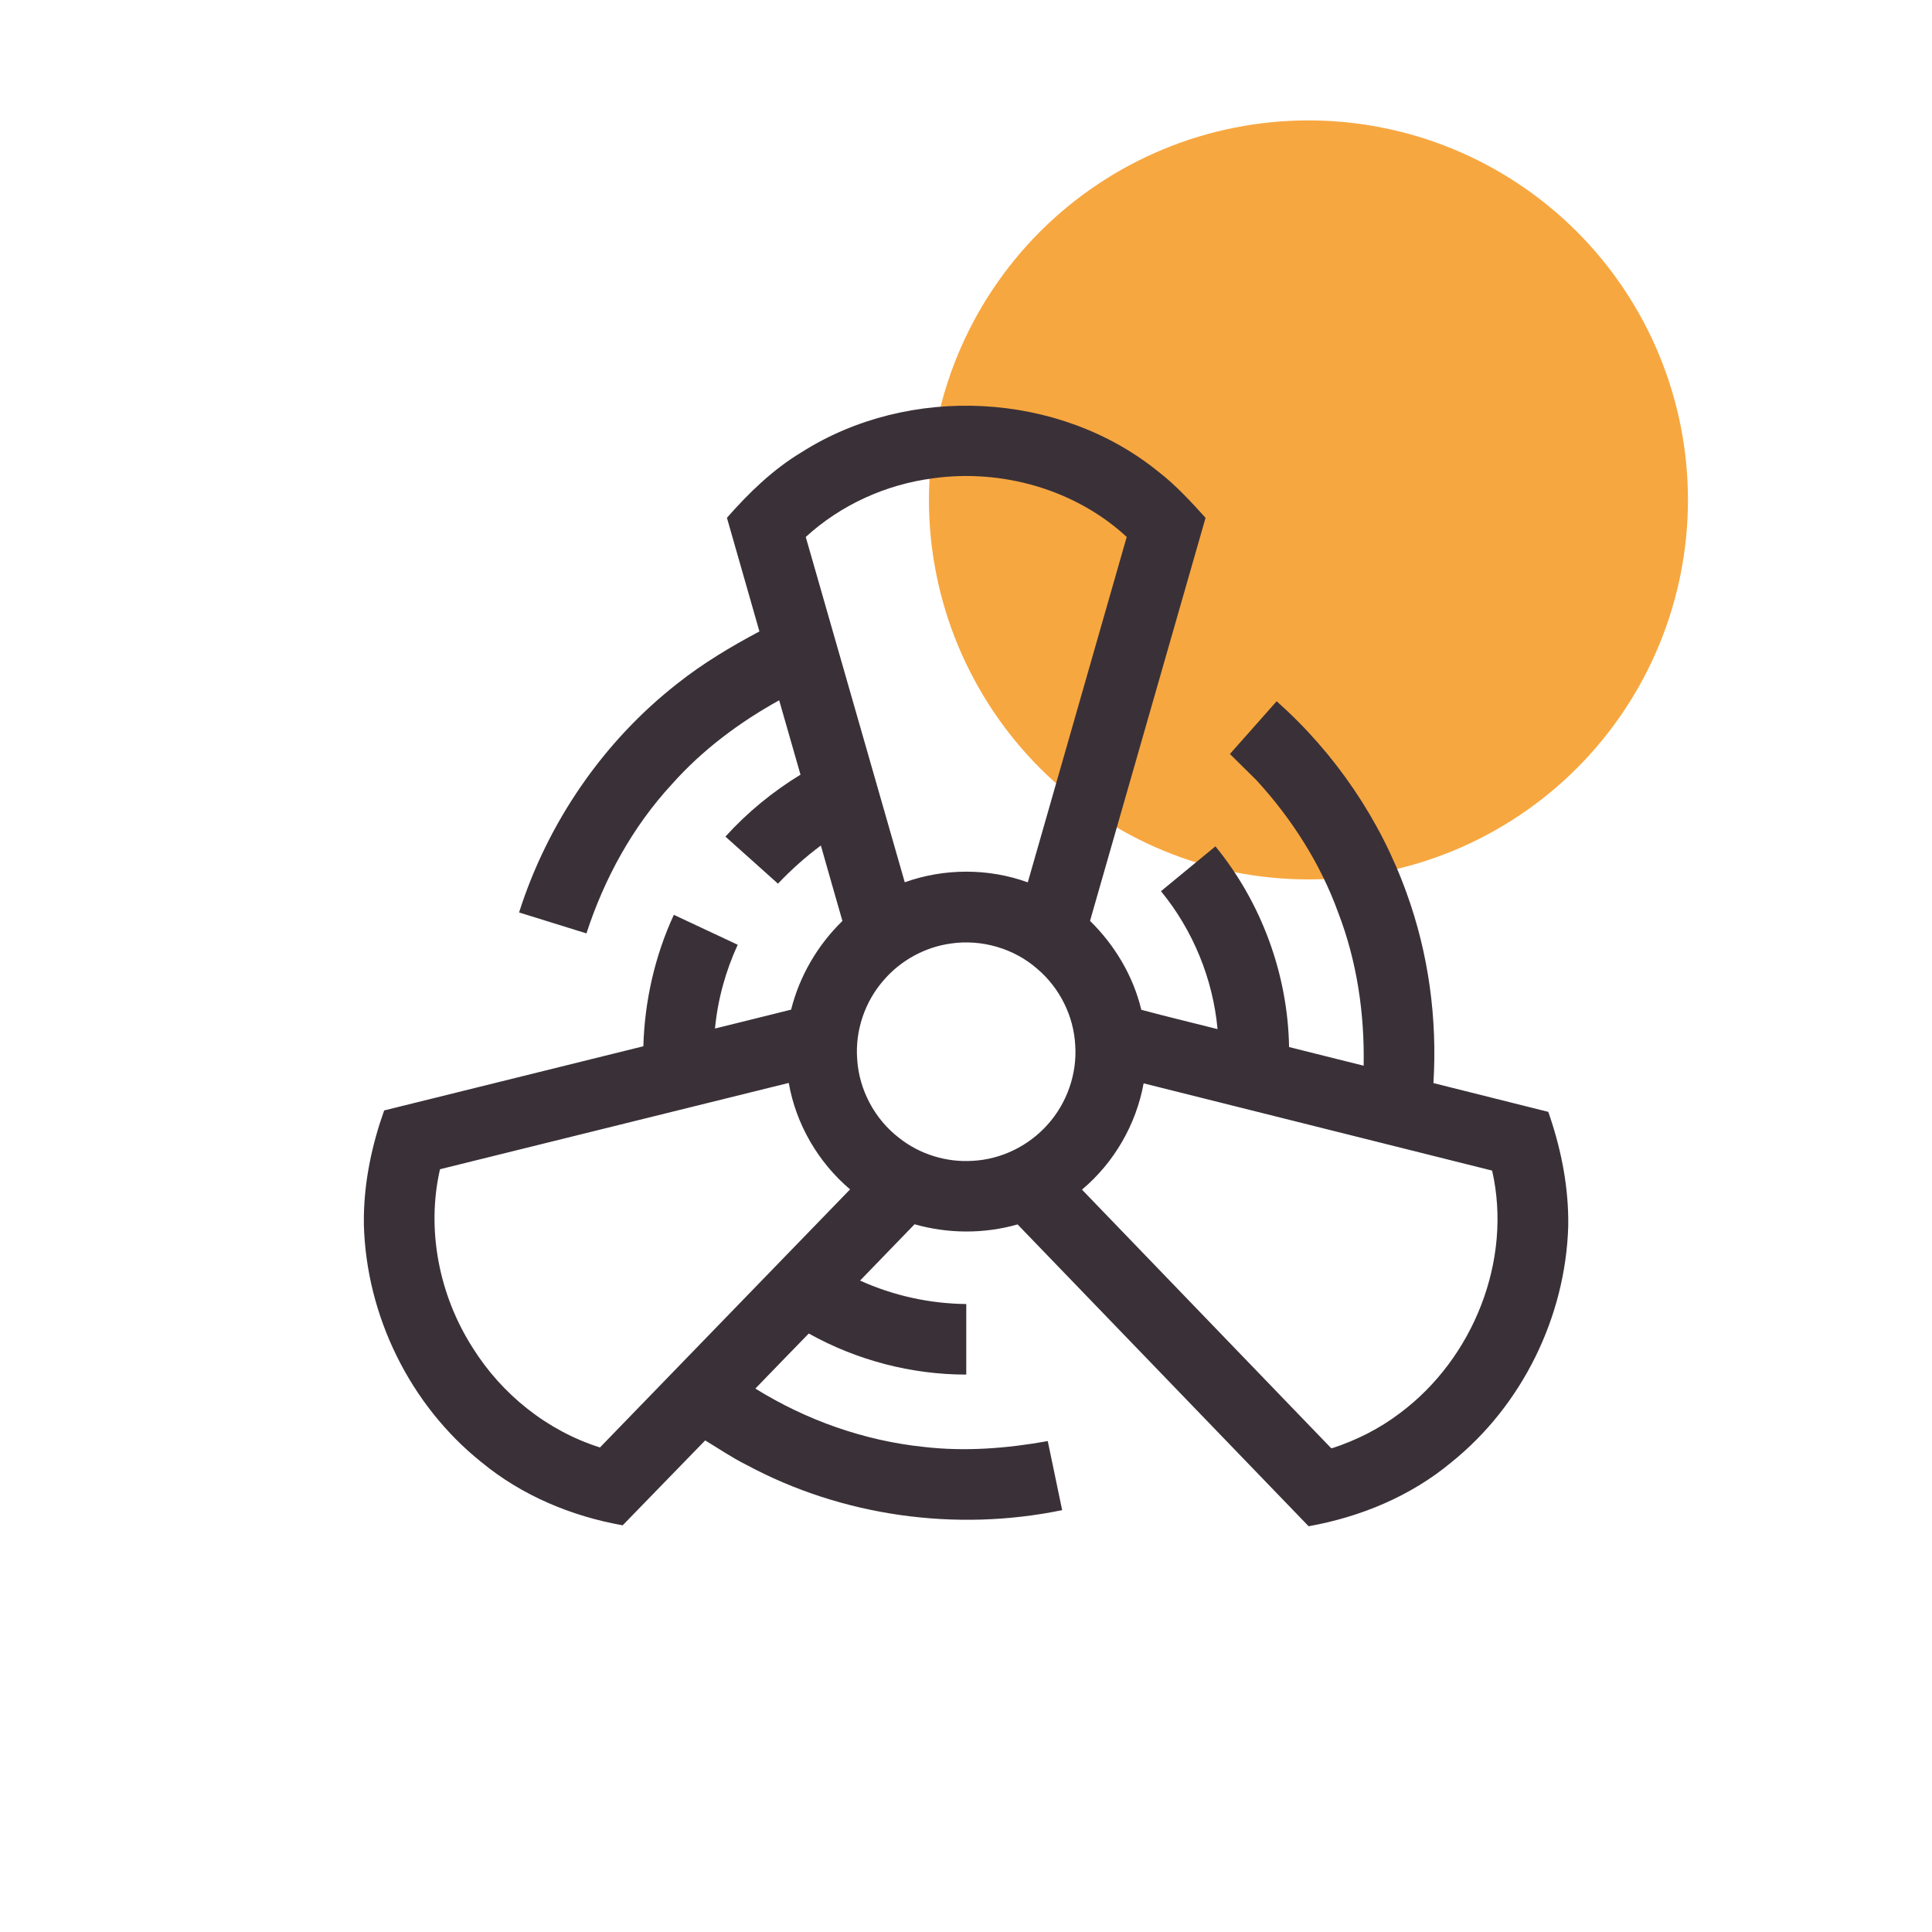
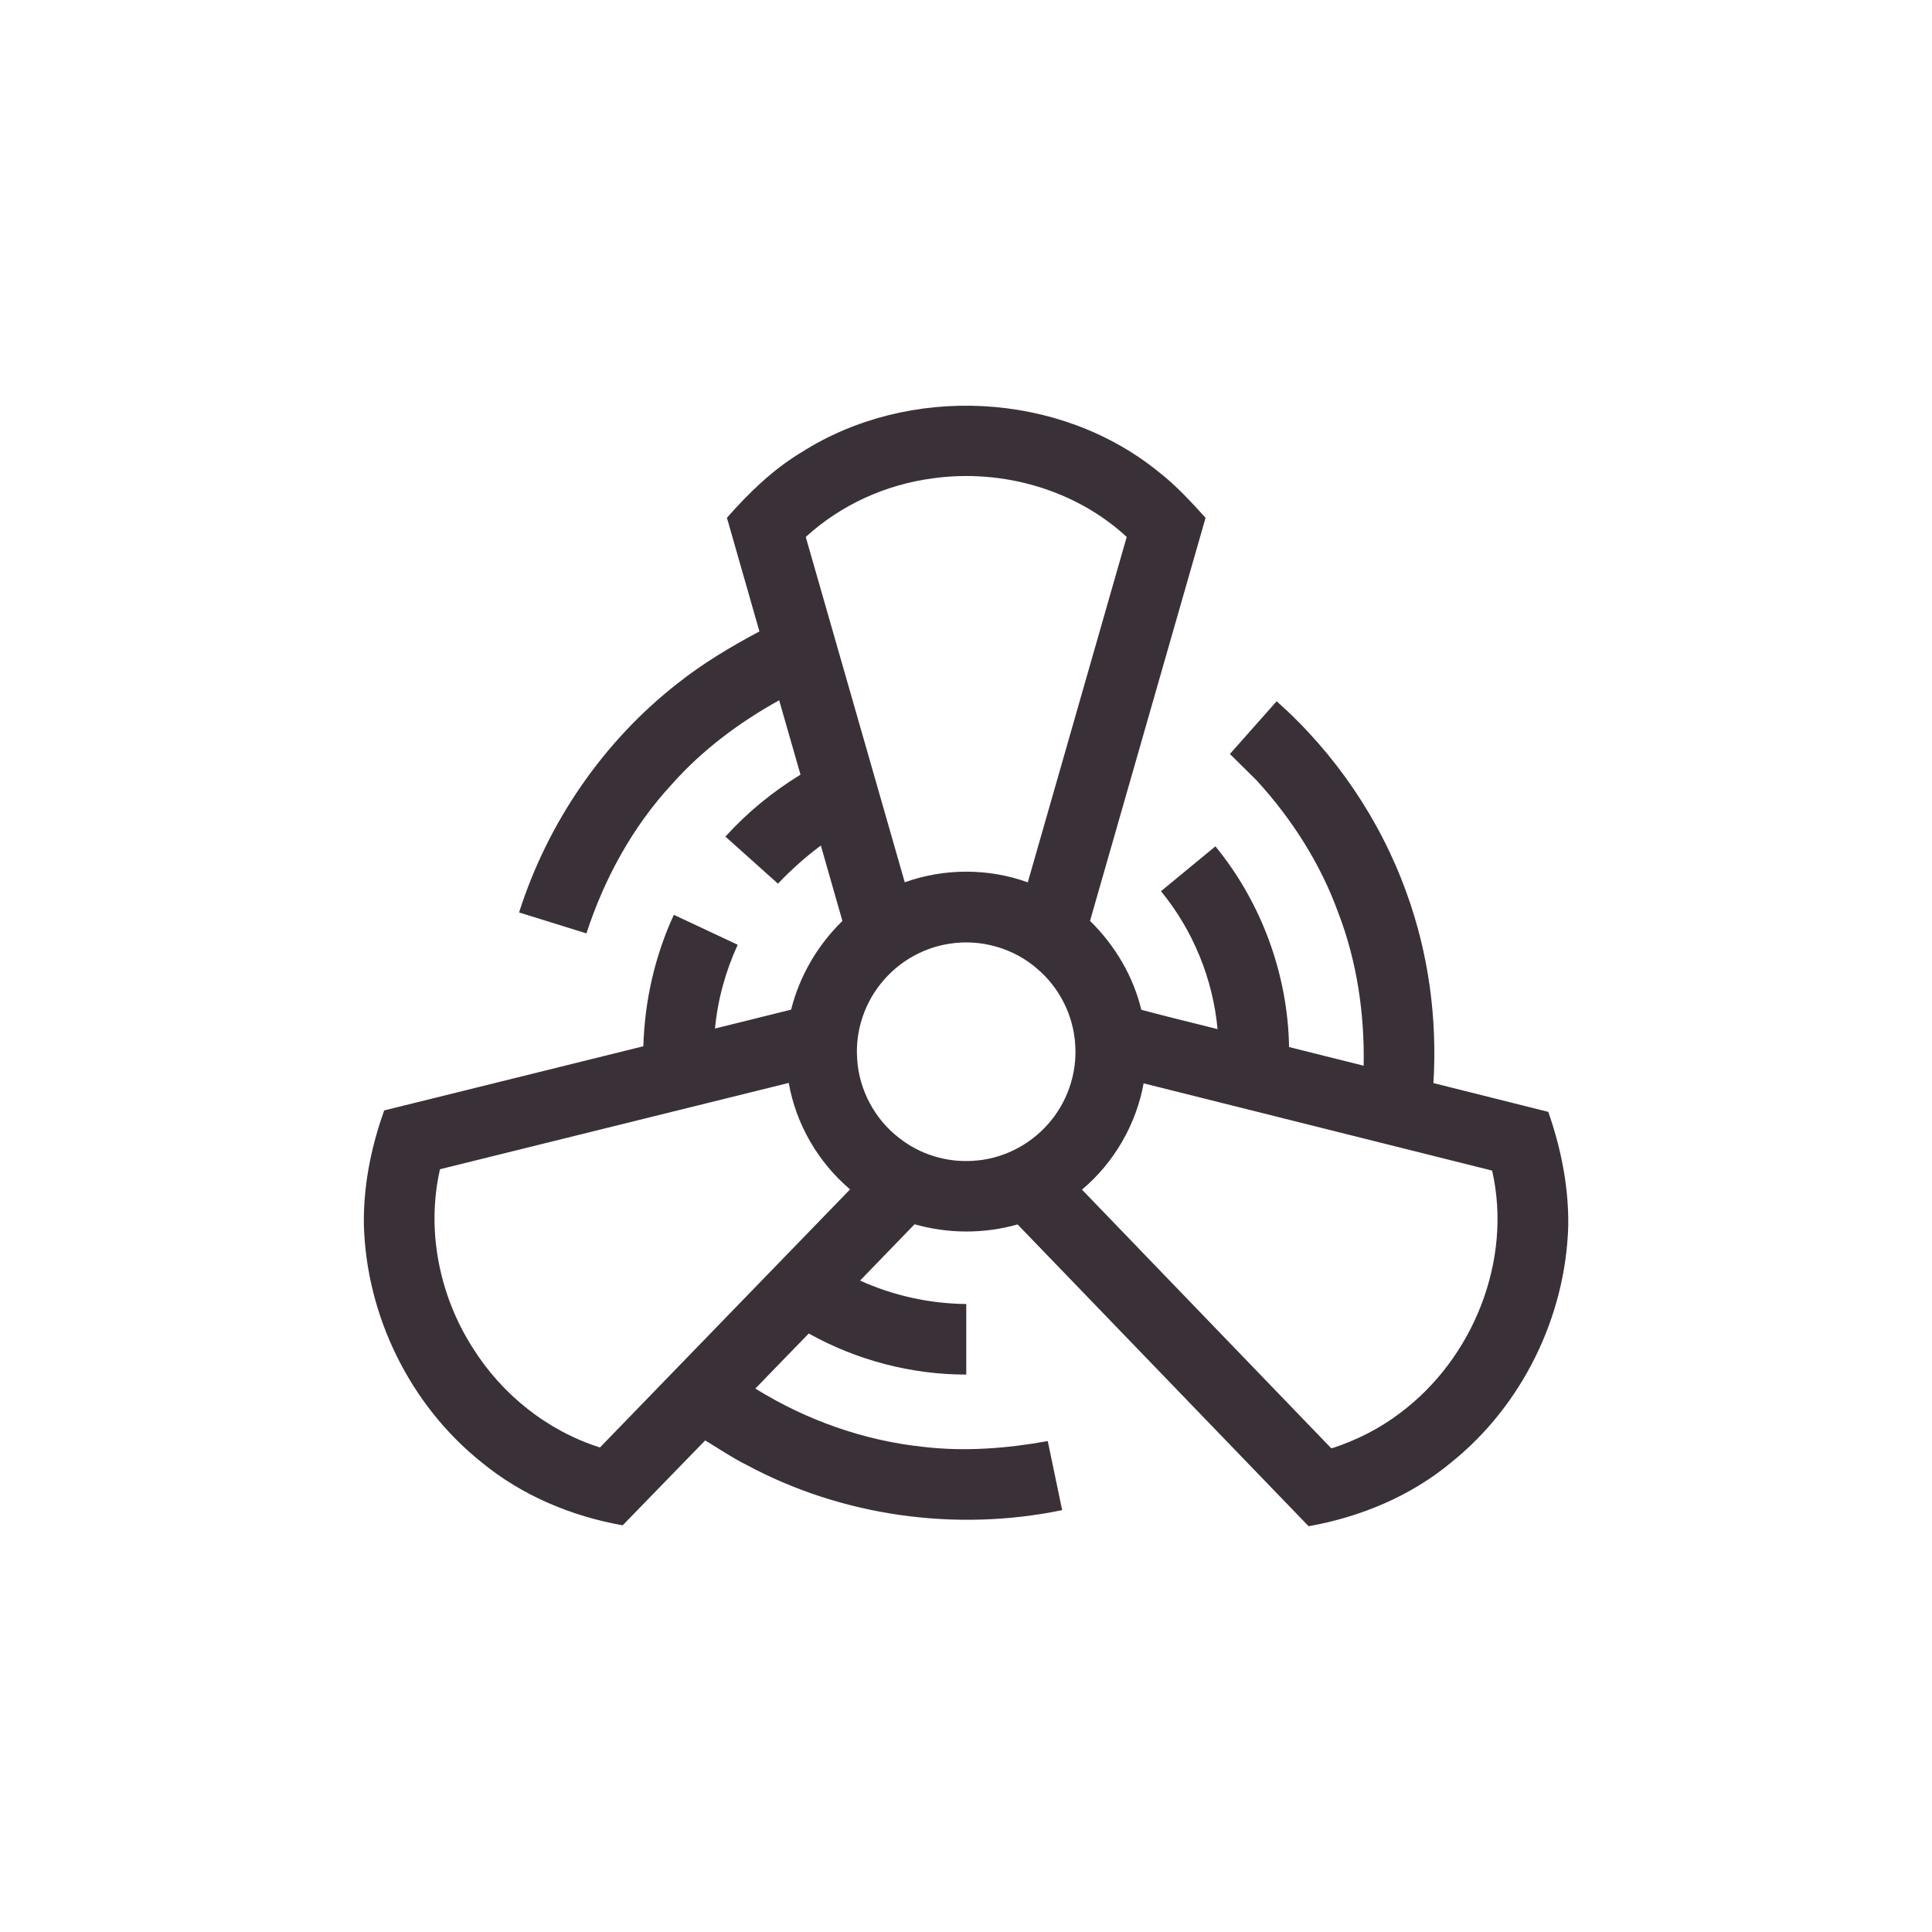
<svg xmlns="http://www.w3.org/2000/svg" id="Vrstva_1" viewBox="0 0 50 50">
  <defs>
    <style>.cls-1{fill:#3a3138;}.cls-2{fill:#f7a740;}</style>
  </defs>
-   <path class="cls-2" d="m33.862,3.116c.645,0,1.284.063,1.916.189.633.126,1.247.311,1.843.559.596.247,1.162.549,1.698.908.536.358,1.032.765,1.488,1.221.456.456.863.952,1.221,1.488s.661,1.103.908,1.698c.247.596.433,1.21.559,1.842.126.632.189,1.271.189,1.917,0,.644-.063,1.283-.189,1.916-.126.632-.312,1.247-.559,1.842-.247.596-.549,1.162-.908,1.699-.358.536-.765,1.032-1.221,1.488-.456.456-.952.863-1.488,1.221-.536.358-1.102.661-1.698.908s-1.21.433-1.843.559c-.632.125-1.271.188-1.916.188s-1.284-.063-1.916-.188c-.632-.126-1.247-.312-1.842-.559-.596-.247-1.162-.55-1.698-.908-.536-.358-1.032-.765-1.488-1.221-.456-.456-.863-.952-1.221-1.488-.358-.537-.661-1.103-.908-1.699-.247-.595-.433-1.21-.559-1.842-.126-.632-.189-1.271-.189-1.916,0-.645.063-1.284.189-1.917.126-.632.312-1.246.559-1.842.247-.595.549-1.162.908-1.698s.765-1.032,1.221-1.488c.456-.456.952-.863,1.488-1.221.536-.359,1.102-.661,1.698-.908.596-.248,1.21-.433,1.842-.559.633-.126,1.271-.189,1.916-.189Z" />
  <path class="cls-1" d="m20.736,11.709c2.783-1.775,6.676-1.586,9.245.5.451.349.838.771,1.219,1.192-.997,3.477-1.993,6.954-2.99,10.431.641.629,1.117,1.425,1.327,2.301.655.177,1.315.332,1.973.5-.12-1.301-.635-2.559-1.464-3.569.47-.387.939-.774,1.409-1.161,1.192,1.456,1.874,3.313,1.906,5.194.643.161,1.286.324,1.93.483.026-1.345-.173-2.701-.657-3.958-.46-1.271-1.201-2.43-2.112-3.425-.23-.229-.462-.455-.692-.684.403-.455.805-.911,1.21-1.365,1.511,1.343,2.683,3.065,3.365,4.969.568,1.567.795,3.251.692,4.913.99.25,1.982.495,2.973.745.309.886.504,1.813.516,2.754v.202c-.068,2.346-1.192,4.641-3.023,6.112-1.052.877-2.353,1.416-3.696,1.656-2.511-2.603-5.021-5.208-7.532-7.811-.868.247-1.798.243-2.666-.004-.471.485-.941.971-1.41,1.457.862.391,1.802.597,2.748.607.001.609,0,1.218,0,1.826-1.42.001-2.836-.371-4.076-1.063-.461.475-.923.948-1.382,1.425,1.315.816,2.81,1.348,4.352,1.509,1.072.126,2.157.04,3.215-.15.124.595.25,1.191.373,1.787-2.751.569-5.698.16-8.173-1.173-.371-.184-.712-.419-1.066-.631-.714.731-1.422,1.466-2.135,2.197-1.329-.236-2.615-.774-3.659-1.637-1.845-1.476-2.977-3.786-3.039-6.145v-.207c.014-.939.211-1.865.525-2.748,2.236-.555,4.473-1.107,6.708-1.661.034-1.173.297-2.336.789-3.402.551.257,1.102.517,1.653.775-.314.684-.517,1.418-.588,2.168.657-.164,1.314-.323,1.97-.489.219-.871.685-1.669,1.328-2.295-.186-.651-.374-1.301-.558-1.952-.399.296-.768.627-1.11.987-.455-.405-.908-.811-1.36-1.218.566-.625,1.224-1.164,1.943-1.603-.184-.642-.367-1.284-.552-1.925-1.031.572-1.991,1.287-2.775,2.171-1.018,1.1-1.75,2.442-2.213,3.862-.581-.181-1.162-.362-1.743-.542.738-2.322,2.176-4.423,4.098-5.925.658-.522,1.381-.954,2.122-1.348-.279-.981-.562-1.96-.841-2.941.565-.643,1.187-1.248,1.924-1.692Zm3.411.67c-1.218.157-2.388.687-3.294,1.518.854,2.979,1.708,5.958,2.562,8.936,1.022-.365,2.163-.367,3.184.002.852-2.98,1.707-5.959,2.56-8.939-1.33-1.23-3.228-1.765-5.011-1.518Zm.458,12.04c-.662.091-1.288.432-1.726.938-.494.556-.752,1.314-.695,2.056.048.791.454,1.552,1.082,2.034.533.425,1.228.64,1.908.595.738-.037,1.452-.388,1.941-.941.496-.551.762-1.306.712-2.047-.038-.755-.402-1.488-.979-1.977-.604-.533-1.448-.776-2.244-.658Zm-13.218,5.841c-.36,1.574-.019,3.27.848,4.623.754,1.205,1.932,2.148,3.292,2.577,2.157-2.227,4.317-4.452,6.473-6.679-.826-.7-1.401-1.688-1.587-2.755-3.01.743-6.018,1.489-9.027,2.234Zm16.615.528c2.146,2.23,4.296,4.455,6.443,6.685l.032.006c.628-.206,1.227-.506,1.754-.908,1.896-1.412,2.915-3.953,2.385-6.276-3.006-.752-6.013-1.505-9.019-2.258-.194,1.065-.765,2.054-1.595,2.75Z" />
</svg>